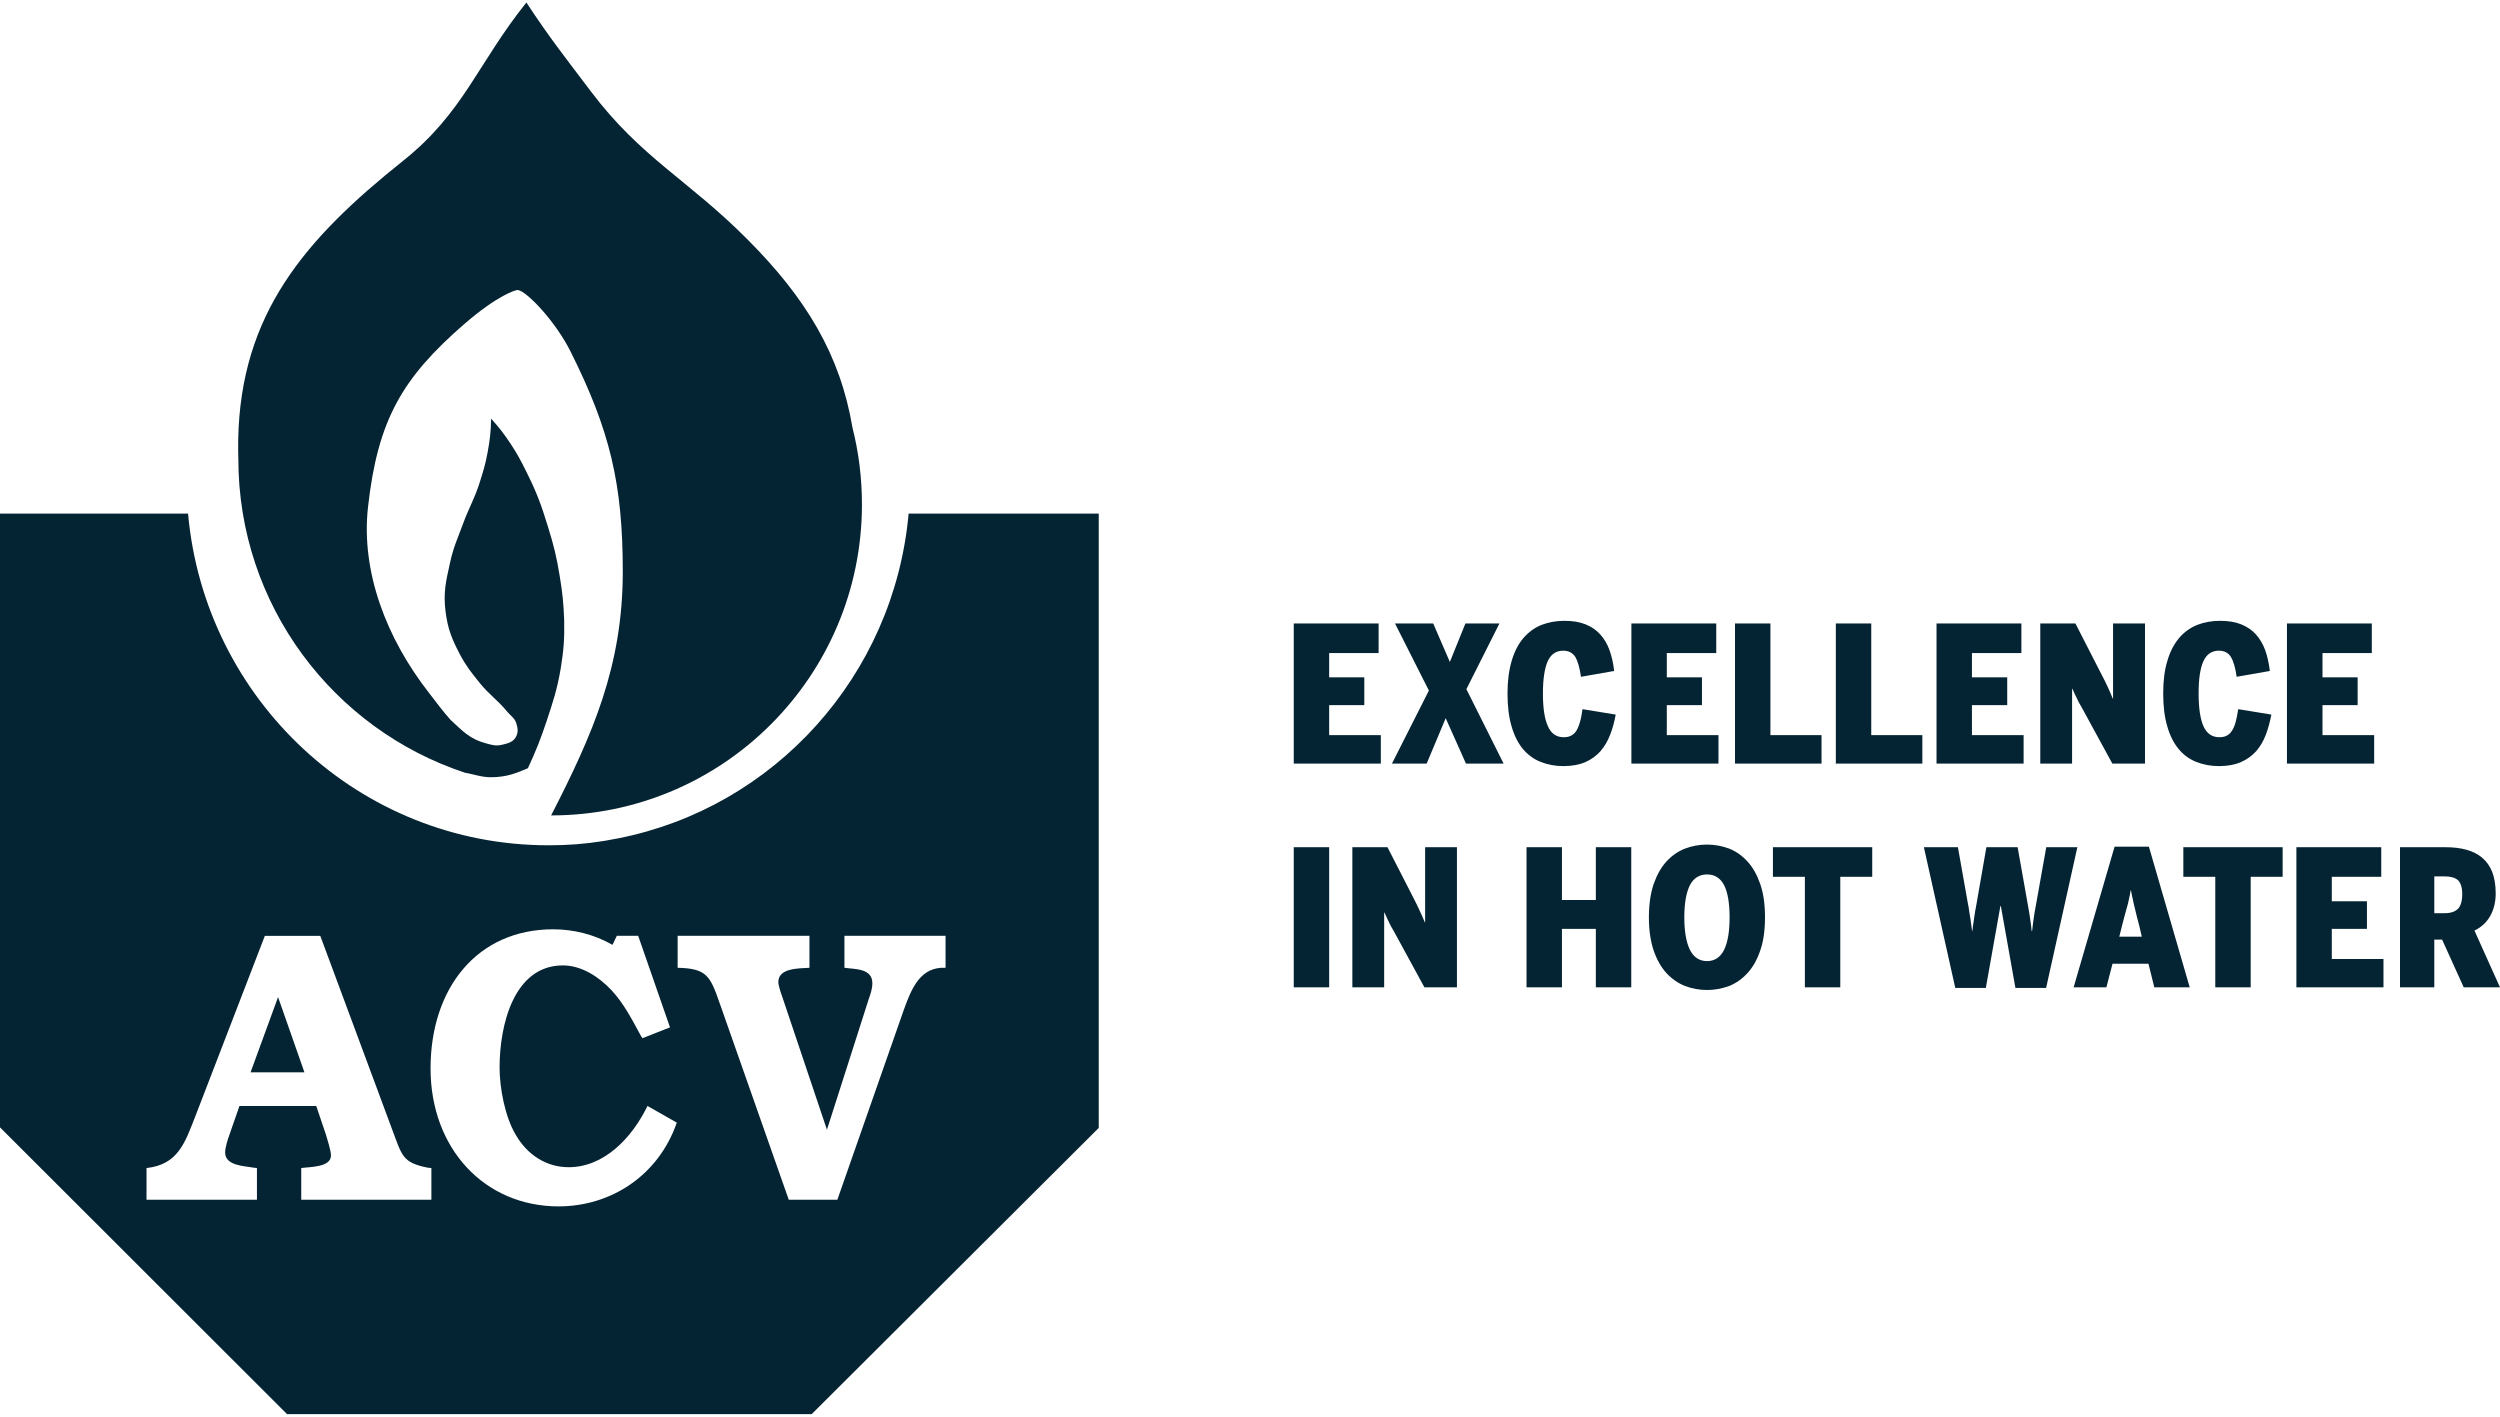
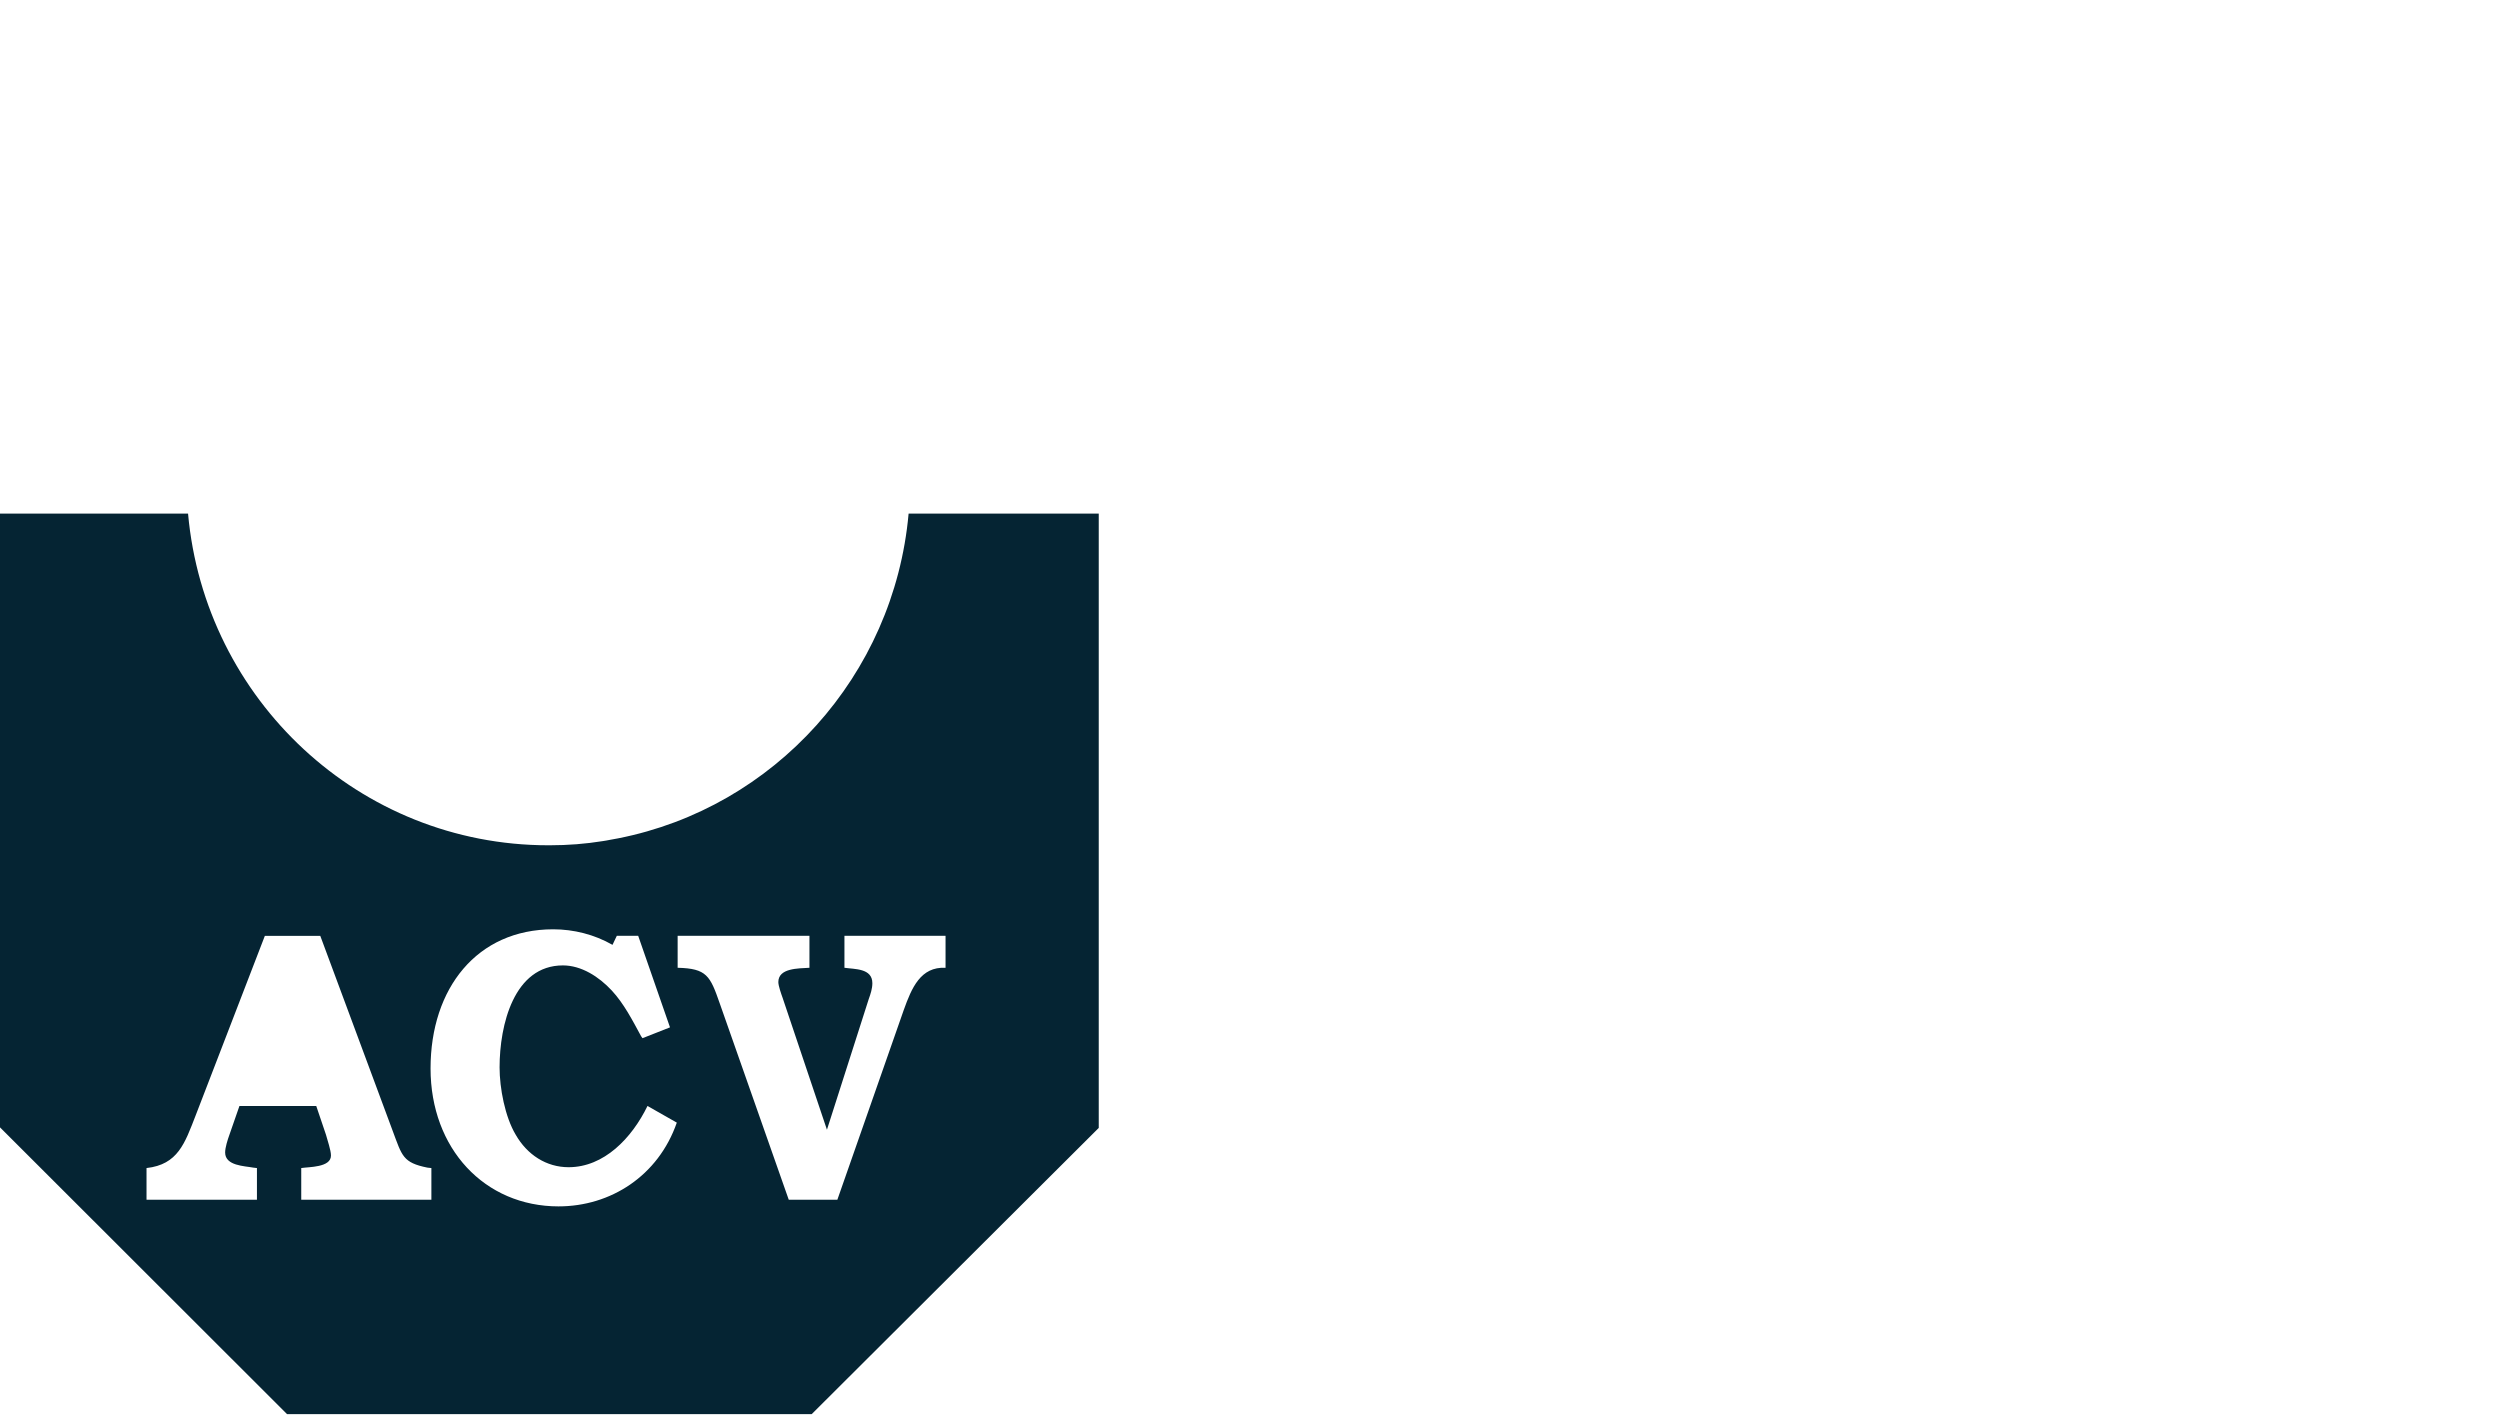
<svg xmlns="http://www.w3.org/2000/svg" xml:space="preserve" width="180px" height="102px" style="shape-rendering:geometricPrecision; text-rendering:geometricPrecision; image-rendering:optimizeQuality; fill-rule:evenodd; clip-rule:evenodd" viewBox="0 0 180 101.64">
  <defs>
    <style type="text/css">  .fil0 {fill:#052433;fill-rule:nonzero}  </style>
  </defs>
  <g id="Слой_x0020_1">
    <g id="_1911817717328">
-       <path class="fil0" d="M33.49 55.46c-9.49,-3.13 -16.33,-12.07 -16.33,-22.61 -0.01,-0.42 -0.02,-0.88 -0.01,-1.36 0.17,-9.08 4.79,-14.44 11.87,-20.09 4.37,-3.48 5.36,-7 8.88,-11.4 1.71,2.6 2.78,3.93 4.65,6.41 3.62,4.79 6.98,6.34 11.24,10.62 4.25,4.25 6.71,8.34 7.59,13.59 0.45,1.77 0.68,3.62 0.68,5.52 0,12.36 -10.01,22.39 -22.38,22.39 3,-5.84 5.16,-10.76 5.16,-17.56 0,-6.32 -0.93,-10.18 -3.75,-15.82 -1.06,-2.14 -3.15,-4.37 -3.81,-4.45 -0.13,-0.02 -1.45,0.37 -3.85,2.45 -4.48,3.89 -6.23,6.91 -6.93,13.15 -0.53,4.65 1.31,9.47 4.39,13.41 0.53,0.69 1.03,1.36 1.55,1.94 0.89,0.82 1.38,1.38 2.55,1.69 0.44,0.12 0.72,0.21 1.17,0.1 0.46,-0.11 0.82,-0.2 1.02,-0.63 0.14,-0.32 0.1,-0.56 0,-0.89 -0.12,-0.41 -0.4,-0.54 -0.67,-0.87 -0.71,-0.86 -1.28,-1.2 -1.98,-2.07 -0.61,-0.76 -0.97,-1.2 -1.43,-2.07 -0.58,-1.11 -0.86,-1.81 -1.02,-3.06 -0.17,-1.36 0.02,-2.16 0.32,-3.5 0.24,-1.12 0.53,-1.71 0.92,-2.77 0.43,-1.19 0.83,-1.8 1.21,-3 0.27,-0.85 0.42,-1.33 0.58,-2.2 0.17,-0.93 0.23,-1.47 0.25,-2.42 0.6,0.67 0.91,1.07 1.41,1.82 0.5,0.76 0.74,1.22 1.14,2.03 0.73,1.46 1.05,2.33 1.53,3.89 0.43,1.38 0.63,2.18 0.86,3.6 0.2,1.21 0.27,1.9 0.32,3.12 0.03,1.39 -0.03,2.18 -0.25,3.54 -0.26,1.52 -0.54,2.34 -1.02,3.8 -0.45,1.34 -0.75,2.09 -1.34,3.37 -0.9,0.39 -1.55,0.63 -2.58,0.65 -0.75,0.02 -1.35,-0.23 -1.94,-0.32z" />
-       <polygon class="fil0" points="18.04,77.03 21.92,77.03 20.02,71.61 " />
      <path class="fil0" d="M65.42 36.8c-1.05,11.69 -9.69,21.17 -20.91,23.38 -0.2,0.04 -0.4,0.08 -0.6,0.11 -0.17,0.03 -0.34,0.07 -0.51,0.09 -1.24,0.2 -2.51,0.3 -3.81,0.3l-0.06 0 -0.05 0c-13.59,0 -24.74,-10.49 -25.94,-23.88l-13.54 0 0 44.19 20.67 20.65 37.77 0 20.67 -20.61 0 -44.23 -13.69 0zm-34.36 49.4l-9.37 0 0 -2.28c0.54,-0.09 2.14,-0.03 2.14,-0.9 0,-0.39 -0.26,-1.11 -0.36,-1.5l-0.7 -2.07 -5.53 0 -0.72 2.07c-0.13,0.36 -0.31,0.92 -0.31,1.28 0,0.97 1.42,0.97 2.03,1.09l0.26 0.03 0 2.28 -7.95 0 0 -2.28c2.26,-0.25 2.76,-1.79 3.53,-3.77l4.99 -12.95 3.99 0 5.22 14.06c0.67,1.79 0.72,2.27 2.5,2.63l0.28 0.03 0 2.28zm9.16 0.48c-5.33,0 -9.22,-4.16 -9.22,-9.93 0,-5.78 3.35,-10.02 8.83,-10.02 1.47,0 2.96,0.37 4.27,1.12l0.31 -0.65 1.54 0 2.29 6.59 -1.98 0.78 -0.1 -0.14c-0.62,-1.14 -1.23,-2.34 -2.11,-3.29 -0.93,-1 -2.19,-1.81 -3.52,-1.81 -3.53,0 -4.56,4.29 -4.56,7.34 0,1.5 0.39,3.56 1.16,4.85 0.83,1.45 2.21,2.34 3.81,2.34 2.55,0 4.55,-2.09 5.68,-4.41l2.11 1.2c-1.34,3.85 -4.78,6.03 -8.51,6.03zm27.86 -17.18c-1.8,-0.09 -2.44,1.45 -3.01,3.04l-4.78 13.66 -3.5 0 -4.97 -14.14c-0.69,-1.98 -0.93,-2.51 -3.03,-2.56l0 -2.3 9.49 0 0 2.3c-0.82,0.05 -2.24,0.02 -2.24,1.03 0,0.27 0.21,0.86 0.31,1.14l3.19 9.49 3.01 -9.41c0.13,-0.36 0.26,-0.75 0.26,-1.14 0,-1.09 -1.29,-1 -2.01,-1.11l0 -2.3 7.28 0 0 2.3z" />
-       <path class="fil0" d="M93.15 70.91l2.55 0 0 -10.09 -2.55 0 0 10.09zm4.22 0l2.29 0 0 -5.39 0.02 0c0.07,0.15 0.13,0.28 0.18,0.39 0.06,0.12 0.11,0.22 0.15,0.32 0.05,0.09 0.09,0.19 0.14,0.28 0.05,0.1 0.11,0.2 0.18,0.31l2.23 4.09 2.34 0 0 -10.09 -2.29 0 0 5.41 -0.02 0c-0.08,-0.19 -0.16,-0.37 -0.22,-0.51 -0.07,-0.15 -0.13,-0.28 -0.19,-0.41 -0.05,-0.12 -0.11,-0.24 -0.17,-0.36 -0.06,-0.13 -0.13,-0.26 -0.21,-0.42l-1.9 -3.71 -2.53 0 0 10.09zm12.54 0l2.55 0 0 -4.21 2.44 0 0 4.21 2.55 0 0 -10.09 -2.55 0 0 3.8 -2.44 0 0 -3.8 -2.55 0 0 10.09zm14.59 -0.1c0.5,-0.2 0.94,-0.51 1.32,-0.93 0.39,-0.42 0.69,-0.96 0.92,-1.63 0.23,-0.66 0.34,-1.46 0.34,-2.38 0,-0.93 -0.11,-1.73 -0.34,-2.39 -0.23,-0.66 -0.53,-1.21 -0.92,-1.63 -0.38,-0.42 -0.82,-0.73 -1.32,-0.93 -0.51,-0.19 -1.04,-0.29 -1.59,-0.29 -0.56,0 -1.09,0.1 -1.59,0.29 -0.51,0.2 -0.95,0.51 -1.34,0.93 -0.38,0.42 -0.69,0.97 -0.92,1.63 -0.22,0.66 -0.34,1.46 -0.34,2.39 0,0.92 0.12,1.72 0.34,2.38 0.23,0.67 0.54,1.21 0.92,1.63 0.39,0.42 0.83,0.73 1.34,0.93 0.5,0.19 1.03,0.29 1.59,0.29 0.55,0 1.08,-0.1 1.59,-0.29zm-2.83 -2.61c-0.26,-0.54 -0.4,-1.32 -0.4,-2.33 0,-1.02 0.14,-1.79 0.4,-2.31 0.27,-0.52 0.68,-0.78 1.24,-0.78 0.55,0 0.96,0.26 1.23,0.78 0.26,0.52 0.39,1.29 0.39,2.31 0,1.01 -0.13,1.79 -0.39,2.33 -0.27,0.54 -0.68,0.82 -1.23,0.82 -0.56,0 -0.97,-0.28 -1.24,-0.82zm8.28 2.71l2.55 0 0 -7.96 2.3 0 0 -2.13 -7.15 0 0 2.13 2.3 0 0 7.96zm10.83 0.04l2.2 0 1.05 -5.9 0.03 0 1.05 5.9 2.21 0 2.25 -10.13 -2.24 0 -0.64 3.59c-0.04,0.2 -0.07,0.39 -0.1,0.56 -0.03,0.18 -0.07,0.36 -0.1,0.55 -0.03,0.18 -0.06,0.39 -0.09,0.6 -0.02,0.22 -0.05,0.47 -0.09,0.74l-0.03 0c-0.03,-0.28 -0.05,-0.53 -0.09,-0.75 -0.03,-0.22 -0.06,-0.42 -0.09,-0.61 -0.03,-0.19 -0.07,-0.38 -0.1,-0.56 -0.03,-0.18 -0.07,-0.37 -0.1,-0.57l-0.63 -3.55 -2.25 0 -0.61 3.5c-0.04,0.21 -0.07,0.41 -0.1,0.58 -0.03,0.17 -0.07,0.35 -0.1,0.54 -0.03,0.18 -0.06,0.39 -0.09,0.61 -0.04,0.22 -0.07,0.49 -0.11,0.8l-0.02 0c-0.04,-0.32 -0.08,-0.59 -0.11,-0.82 -0.04,-0.23 -0.07,-0.43 -0.1,-0.61 -0.02,-0.19 -0.05,-0.36 -0.09,-0.54 -0.03,-0.17 -0.06,-0.36 -0.1,-0.57l-0.62 -3.49 -2.45 0 2.26 10.13zm11.32 -1.74l2.59 0 0.42 1.7 2.55 0 -2.94 -10.13 -2.47 0 -2.95 10.13 2.36 0 0.44 -1.7zm2.11 -1.95l-1.62 0 0.19 -0.77c0.06,-0.25 0.12,-0.48 0.18,-0.69 0.06,-0.21 0.12,-0.42 0.17,-0.62 0.06,-0.19 0.11,-0.4 0.15,-0.6 0.05,-0.21 0.09,-0.43 0.13,-0.66l0.02 0c0.04,0.22 0.08,0.44 0.13,0.64 0.04,0.21 0.09,0.41 0.14,0.62 0.05,0.2 0.1,0.41 0.15,0.62 0.06,0.22 0.12,0.45 0.18,0.69l0.18 0.77zm5.29 3.65l2.55 0 0 -7.96 2.3 0 0 -2.13 -7.15 0 0 2.13 2.3 0 0 7.96zm5.84 0l6.27 0 0 -2.04 -3.72 0 0 -2.17 2.53 0 0 -1.99 -2.53 0 0 -1.76 3.56 0 0 -2.13 -6.11 0 0 10.09zm7.46 0l2.47 0 0 -3.44 0.56 0 1.56 3.44 2.61 0 -1.84 -4.09c0.48,-0.23 0.86,-0.57 1.13,-1.04 0.26,-0.46 0.4,-1.01 0.4,-1.63 0,-0.61 -0.09,-1.13 -0.25,-1.55 -0.17,-0.42 -0.41,-0.76 -0.73,-1.03 -0.31,-0.26 -0.69,-0.45 -1.13,-0.57 -0.44,-0.12 -0.94,-0.18 -1.49,-0.18l-3.29 0 0 10.09zm2.47 -5.34l0 -2.65 0.75 0c0.43,0 0.74,0.09 0.95,0.27 0.2,0.19 0.31,0.52 0.31,1.01 0,0.5 -0.11,0.86 -0.31,1.06 -0.21,0.2 -0.52,0.31 -0.95,0.31l-0.75 0z" />
-       <path class="fil0" d="M93.15 54.8l6.27 0 0 -2.05 -3.72 0 0 -2.16 2.53 0 0 -2 -2.53 0 0 -1.75 3.56 0 0 -2.13 -6.11 0 0 10.09zm7.07 0l2.5 0 1.37 -3.27 1.46 3.27 2.71 0 -2.68 -5.36 2.38 -4.73 -2.45 0 -1.12 2.77 -1.2 -2.77 -2.75 0 2.44 4.83 -2.66 5.26zm13.93 -0.11c0.43,-0.19 0.8,-0.46 1.09,-0.79 0.29,-0.34 0.52,-0.73 0.69,-1.18 0.18,-0.45 0.31,-0.94 0.4,-1.45l-2.39 -0.39c-0.05,0.38 -0.11,0.69 -0.19,0.95 -0.07,0.25 -0.16,0.46 -0.26,0.62 -0.11,0.16 -0.23,0.27 -0.38,0.34 -0.14,0.08 -0.32,0.11 -0.53,0.11 -0.52,0 -0.9,-0.26 -1.13,-0.79 -0.24,-0.52 -0.36,-1.31 -0.36,-2.36 0,-1.03 0.12,-1.8 0.34,-2.31 0.23,-0.51 0.6,-0.77 1.12,-0.77 0.4,0 0.69,0.16 0.88,0.46 0.17,0.3 0.31,0.78 0.4,1.42l2.39 -0.42c-0.06,-0.56 -0.18,-1.07 -0.34,-1.51 -0.16,-0.45 -0.39,-0.82 -0.67,-1.13 -0.28,-0.31 -0.63,-0.55 -1.06,-0.72 -0.42,-0.17 -0.92,-0.25 -1.52,-0.25 -0.59,0 -1.13,0.1 -1.63,0.29 -0.5,0.2 -0.93,0.51 -1.3,0.93 -0.36,0.42 -0.65,0.96 -0.85,1.63 -0.2,0.66 -0.31,1.46 -0.31,2.38 0,0.93 0.1,1.73 0.3,2.39 0.19,0.66 0.47,1.2 0.82,1.62 0.36,0.42 0.78,0.73 1.28,0.92 0.49,0.2 1.03,0.3 1.63,0.3 0.61,0 1.14,-0.1 1.58,-0.29zm3.31 0.11l6.27 0 0 -2.05 -3.72 0 0 -2.16 2.53 0 0 -2 -2.53 0 0 -1.75 3.56 0 0 -2.13 -6.11 0 0 10.09zm7.46 0l6.23 0 0 -2.05 -3.68 0 0 -8.04 -2.55 0 0 10.09zm7.26 0l6.23 0 0 -2.05 -3.68 0 0 -8.04 -2.55 0 0 10.09zm7.25 0l6.27 0 0 -2.05 -3.72 0 0 -2.16 2.54 0 0 -2 -2.54 0 0 -1.75 3.56 0 0 -2.13 -6.11 0 0 10.09zm7.47 0l2.29 0 0 -5.39 0.02 0c0.07,0.15 0.13,0.28 0.18,0.39 0.06,0.12 0.11,0.22 0.15,0.31 0.05,0.1 0.09,0.2 0.14,0.29 0.05,0.1 0.11,0.2 0.18,0.31l2.23 4.09 2.35 0 0 -10.09 -2.3 0 0 5.41 -0.02 0c-0.08,-0.2 -0.16,-0.37 -0.22,-0.52 -0.06,-0.14 -0.12,-0.28 -0.18,-0.4 -0.06,-0.12 -0.12,-0.24 -0.18,-0.37 -0.06,-0.12 -0.13,-0.26 -0.21,-0.41l-1.9 -3.71 -2.53 0 0 10.09zm14.45 -0.11c0.44,-0.19 0.8,-0.46 1.1,-0.79 0.29,-0.34 0.52,-0.73 0.69,-1.18 0.17,-0.45 0.3,-0.94 0.4,-1.45l-2.39 -0.39c-0.05,0.38 -0.12,0.69 -0.19,0.95 -0.07,0.25 -0.16,0.46 -0.27,0.62 -0.1,0.16 -0.23,0.27 -0.37,0.34 -0.15,0.08 -0.32,0.11 -0.53,0.11 -0.52,0 -0.9,-0.26 -1.14,-0.79 -0.23,-0.52 -0.35,-1.31 -0.35,-2.36 0,-1.03 0.11,-1.8 0.34,-2.31 0.23,-0.51 0.6,-0.77 1.12,-0.77 0.4,0 0.69,0.16 0.87,0.46 0.18,0.3 0.32,0.78 0.41,1.42l2.39 -0.42c-0.07,-0.56 -0.18,-1.07 -0.34,-1.51 -0.17,-0.45 -0.39,-0.82 -0.67,-1.13 -0.28,-0.31 -0.64,-0.55 -1.06,-0.72 -0.42,-0.17 -0.93,-0.25 -1.52,-0.25 -0.59,0 -1.14,0.1 -1.63,0.29 -0.5,0.2 -0.94,0.51 -1.3,0.93 -0.36,0.42 -0.65,0.96 -0.85,1.63 -0.21,0.66 -0.31,1.46 -0.31,2.38 0,0.93 0.1,1.73 0.3,2.39 0.19,0.66 0.47,1.2 0.82,1.62 0.35,0.42 0.78,0.73 1.27,0.92 0.5,0.2 1.04,0.3 1.63,0.3 0.62,0 1.15,-0.1 1.58,-0.29zm3.31 0.11l6.28 0 0 -2.05 -3.72 0 0 -2.16 2.53 0 0 -2 -2.53 0 0 -1.75 3.55 0 0 -2.13 -6.11 0 0 10.09z" />
    </g>
  </g>
</svg>